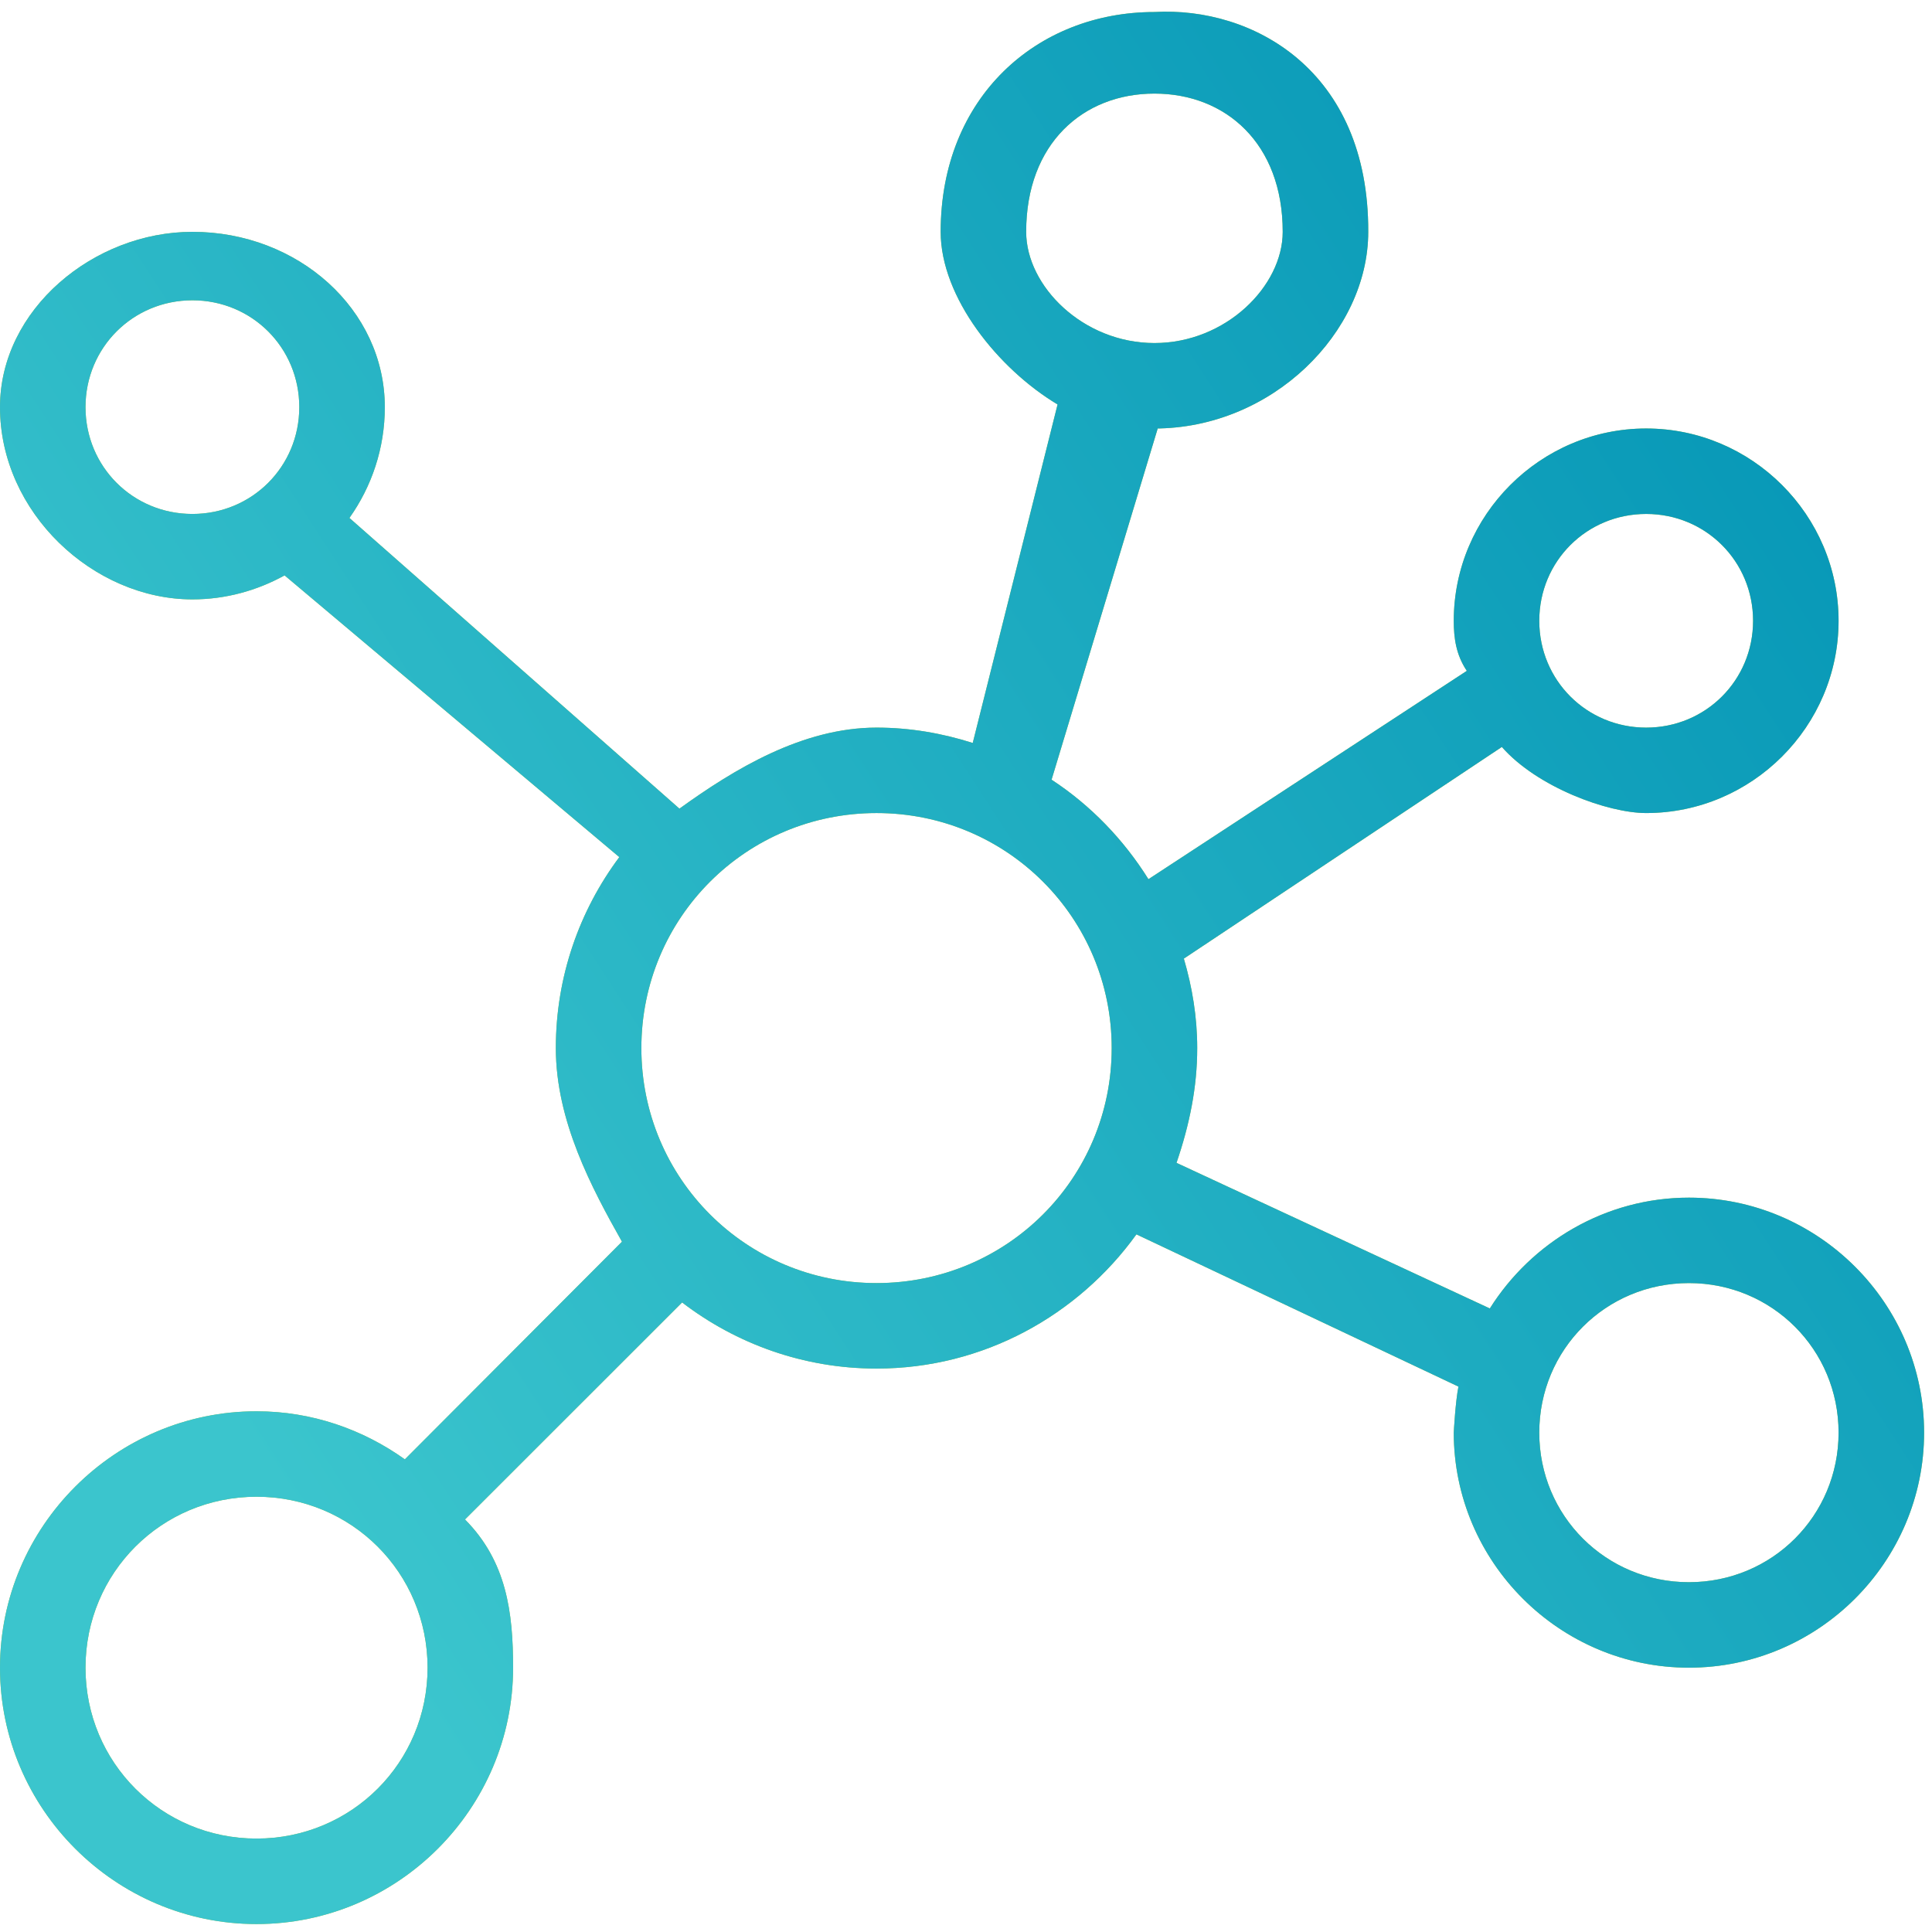
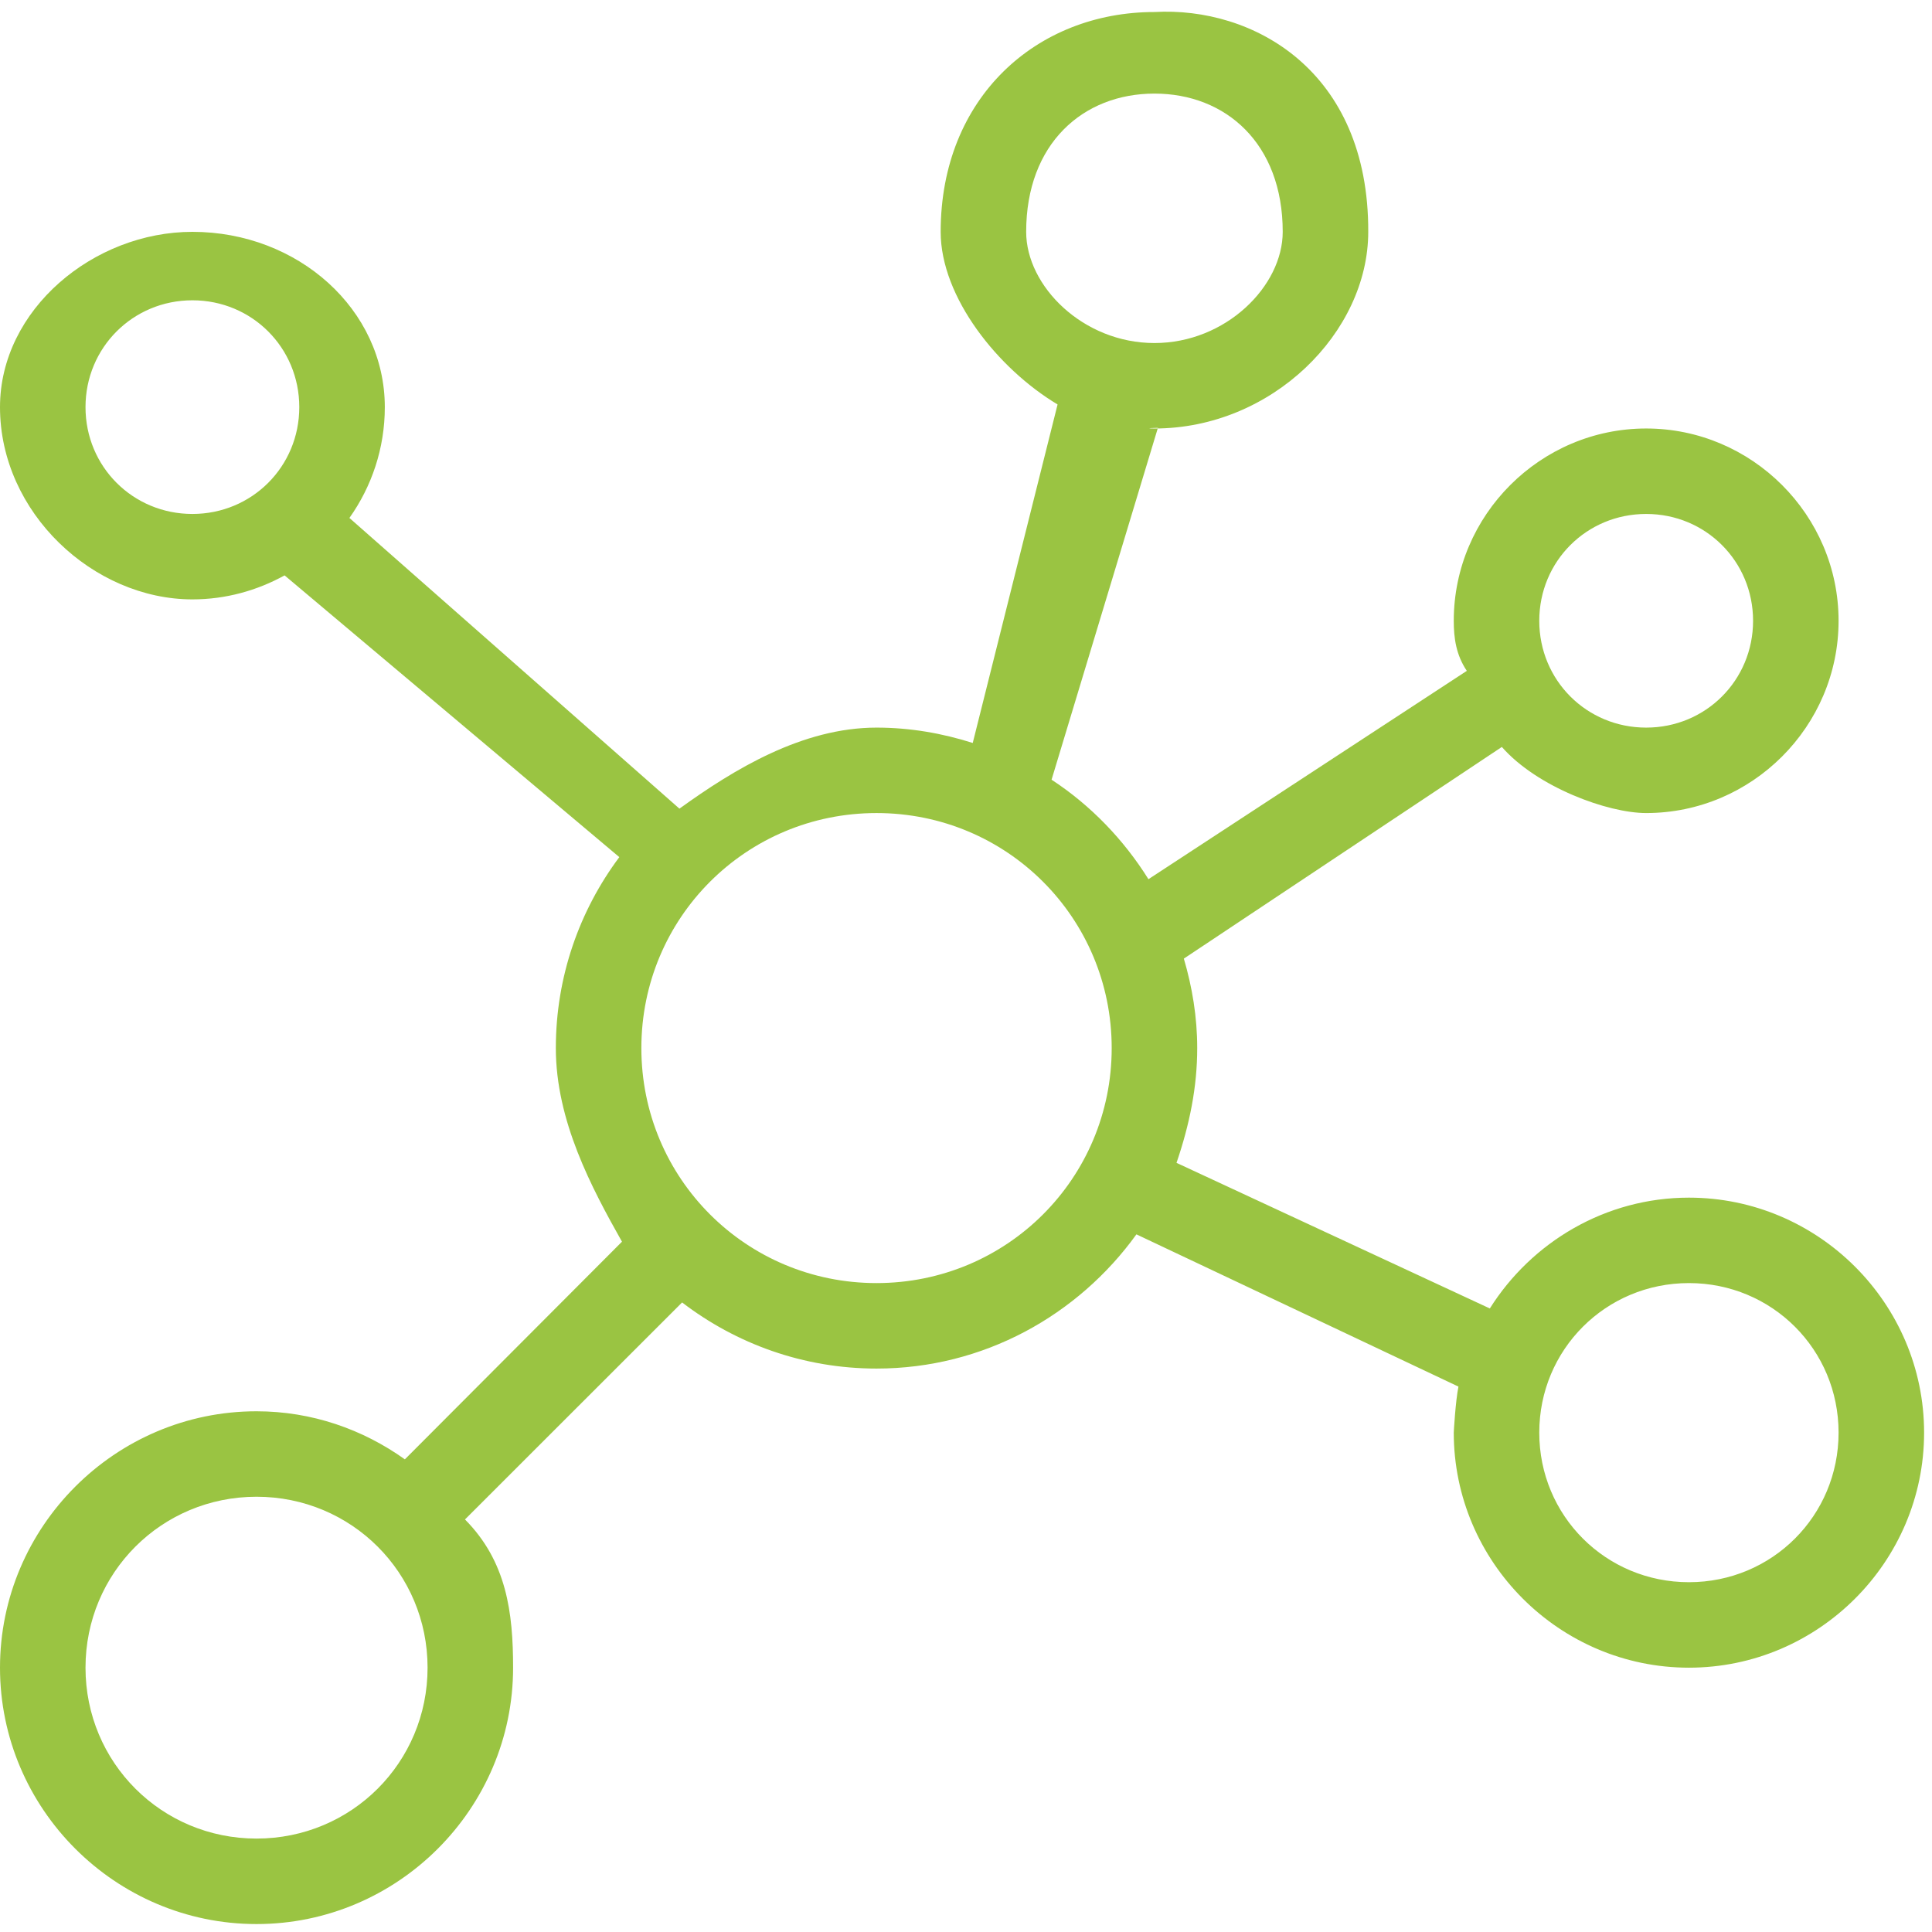
<svg xmlns="http://www.w3.org/2000/svg" width="90px" height="90px">
  <defs>
    <linearGradient id="PSgrad_0" x1="0%" x2="83.867%" y1="54.464%" y2="0%">
      <stop offset="0%" stop-color="rgb(59,197,205)" stop-opacity="1" />
      <stop offset="100%" stop-color="rgb(5,150,182)" stop-opacity="1" />
    </linearGradient>
  </defs>
  <path fill-rule="evenodd" fill="rgb(154, 196, 66)" d="M53.779,0.56 C48.302,0.56 43.820,4.535 43.820,10.8 C43.820,13.854 46.50,17.186 49.266,18.841 L45.314,34.610 C43.893,34.159 42.398,33.895 40.832,33.895 C37.375,33.895 34.187,35.84 31.651,37.67 L16.277,24.128 C17.315,22.667 17.926,20.882 17.926,18.966 C17.926,14.42 13.889,10.8 8.963,10.8 C4.36,10.8 0.0,14.42 0.0,18.966 C0.0,23.889 4.36,27.922 8.963,27.922 C10.517,27.922 11.979,27.508 13.258,26.804 L28.850,39.928 C26.994,42.416 25.893,45.495 25.893,48.824 C25.893,52.215 27.56,55.332 28.974,57.843 L18.860,67.982 C16.903,66.585 14.527,65.743 11.950,65.743 C5.374,65.743 0.0,71.114 0.0,77.687 C0.0,84.259 5.374,89.630 11.950,89.630 C18.527,89.630 23.902,84.259 23.902,77.687 C23.902,75.111 23.60,72.737 21.661,70.782 L31.775,60.673 C34.292,62.600 37.430,63.753 40.832,63.753 C45.816,63.753 50.222,61.271 52.939,57.501 L67.940,64.593 C67.801,65.285 67.722,66.7 67.722,66.738 C67.722,72.761 72.650,77.687 78.677,77.687 C84.703,77.687 89.632,72.761 89.632,66.738 C89.632,60.716 84.703,55.791 78.677,55.791 C74.779,55.791 71.345,57.870 69.402,60.953 L54.806,54.17 C55.412,52.397 55.771,50.652 55.771,48.824 C55.771,47.373 55.538,45.984 55.148,44.656 L69.962,34.796 C71.609,36.673 74.9,37.875 76.685,37.875 C81.612,37.875 85.648,33.842 85.648,28.919 C85.648,23.995 81.612,19.961 76.685,19.961 C71.758,19.961 67.722,23.995 67.722,28.919 C67.722,29.726 67.829,30.505 68.33,31.251 L53.499,40.956 C52.345,39.110 50.805,37.511 48.986,36.321 L53.94,19.930 C53.319,19.945 53.551,19.961 53.779,19.961 C59.256,19.961 63.738,15.481 63.738,10.8 C63.765,3.258 58.340,0.3 53.779,0.56 ZM53.779,4.36 C57.103,4.36 59.754,6.687 59.754,10.8 C59.754,13.330 57.103,15.980 53.779,15.980 C50.455,15.980 47.803,13.330 47.803,10.8 C47.803,6.687 50.455,4.36 53.779,4.36 ZM8.963,13.989 C11.736,13.989 13.942,16.194 13.942,18.966 C13.942,21.738 11.736,23.942 8.963,23.942 C6.189,23.942 3.983,21.738 3.983,18.966 C3.983,16.194 6.189,13.989 8.963,13.989 ZM76.685,23.942 C79.459,23.942 81.665,26.146 81.665,28.919 C81.665,31.690 79.459,33.895 76.685,33.895 C73.911,33.895 71.705,31.690 71.705,28.919 C71.705,26.146 73.911,23.942 76.685,23.942 ZM40.832,37.875 C46.906,37.875 51.787,42.754 51.787,48.824 C51.787,54.894 46.906,59.771 40.832,59.771 C34.758,59.771 29.877,54.894 29.877,48.824 C29.877,42.754 34.758,37.875 40.832,37.875 ZM78.677,59.771 C82.551,59.771 85.648,62.868 85.648,66.738 C85.648,70.610 82.551,73.705 78.677,73.705 C74.803,73.705 71.705,70.610 71.705,66.738 C71.705,62.868 74.803,59.771 78.677,59.771 L78.677,59.771 ZM11.950,69.724 C16.374,69.724 19.918,73.265 19.918,77.687 C19.918,82.107 16.374,85.648 11.950,85.648 C7.527,85.648 3.983,82.107 3.983,77.687 C3.983,73.265 7.527,69.724 11.950,69.724 Z" />
-   <path fill="url(#PSgrad_0)" d="M53.779,0.56 C48.302,0.56 43.820,4.535 43.820,10.8 C43.820,13.854 46.50,17.186 49.266,18.841 L45.314,34.610 C43.893,34.159 42.398,33.895 40.832,33.895 C37.375,33.895 34.187,35.84 31.651,37.67 L16.277,24.128 C17.315,22.667 17.926,20.882 17.926,18.966 C17.926,14.42 13.889,10.8 8.963,10.8 C4.36,10.8 0.0,14.42 0.0,18.966 C0.0,23.889 4.36,27.922 8.963,27.922 C10.517,27.922 11.979,27.508 13.258,26.804 L28.850,39.928 C26.994,42.416 25.893,45.495 25.893,48.824 C25.893,52.215 27.56,55.332 28.974,57.843 L18.860,67.982 C16.903,66.585 14.527,65.743 11.950,65.743 C5.374,65.743 0.0,71.114 0.0,77.687 C0.0,84.259 5.374,89.630 11.950,89.630 C18.527,89.630 23.902,84.259 23.902,77.687 C23.902,75.111 23.60,72.737 21.661,70.782 L31.775,60.673 C34.292,62.600 37.430,63.753 40.832,63.753 C45.816,63.753 50.222,61.271 52.939,57.501 L67.940,64.593 C67.801,65.285 67.722,66.7 67.722,66.738 C67.722,72.761 72.650,77.687 78.677,77.687 C84.703,77.687 89.632,72.761 89.632,66.738 C89.632,60.716 84.703,55.791 78.677,55.791 C74.779,55.791 71.345,57.870 69.402,60.953 L54.806,54.17 C55.412,52.397 55.771,50.652 55.771,48.824 C55.771,47.373 55.538,45.984 55.148,44.656 L69.962,34.796 C71.609,36.673 74.9,37.875 76.685,37.875 C81.612,37.875 85.648,33.842 85.648,28.919 C85.648,23.995 81.612,19.961 76.685,19.961 C71.758,19.961 67.722,23.995 67.722,28.919 C67.722,29.726 67.829,30.505 68.33,31.251 L53.499,40.956 C52.345,39.110 50.805,37.511 48.986,36.321 L53.94,19.930 C53.319,19.945 53.551,19.961 53.779,19.961 C59.256,19.961 63.738,15.481 63.738,10.8 C63.765,3.258 58.340,0.3 53.779,0.56 ZM53.779,4.36 C57.103,4.36 59.754,6.687 59.754,10.8 C59.754,13.330 57.103,15.980 53.779,15.980 C50.455,15.980 47.803,13.330 47.803,10.8 C47.803,6.687 50.455,4.36 53.779,4.36 ZM8.963,13.989 C11.736,13.989 13.942,16.194 13.942,18.966 C13.942,21.738 11.736,23.942 8.963,23.942 C6.189,23.942 3.983,21.738 3.983,18.966 C3.983,16.194 6.189,13.989 8.963,13.989 ZM76.685,23.942 C79.459,23.942 81.665,26.146 81.665,28.919 C81.665,31.690 79.459,33.895 76.685,33.895 C73.911,33.895 71.705,31.690 71.705,28.919 C71.705,26.146 73.911,23.942 76.685,23.942 ZM40.832,37.875 C46.906,37.875 51.787,42.754 51.787,48.824 C51.787,54.894 46.906,59.771 40.832,59.771 C34.758,59.771 29.877,54.894 29.877,48.824 C29.877,42.754 34.758,37.875 40.832,37.875 ZM78.677,59.771 C82.551,59.771 85.648,62.868 85.648,66.738 C85.648,70.610 82.551,73.705 78.677,73.705 C74.803,73.705 71.705,70.610 71.705,66.738 C71.705,62.868 74.803,59.771 78.677,59.771 L78.677,59.771 ZM11.950,69.724 C16.374,69.724 19.918,73.265 19.918,77.687 C19.918,82.107 16.374,85.648 11.950,85.648 C7.527,85.648 3.983,82.107 3.983,77.687 C3.983,73.265 7.527,69.724 11.950,69.724 Z" />
</svg>